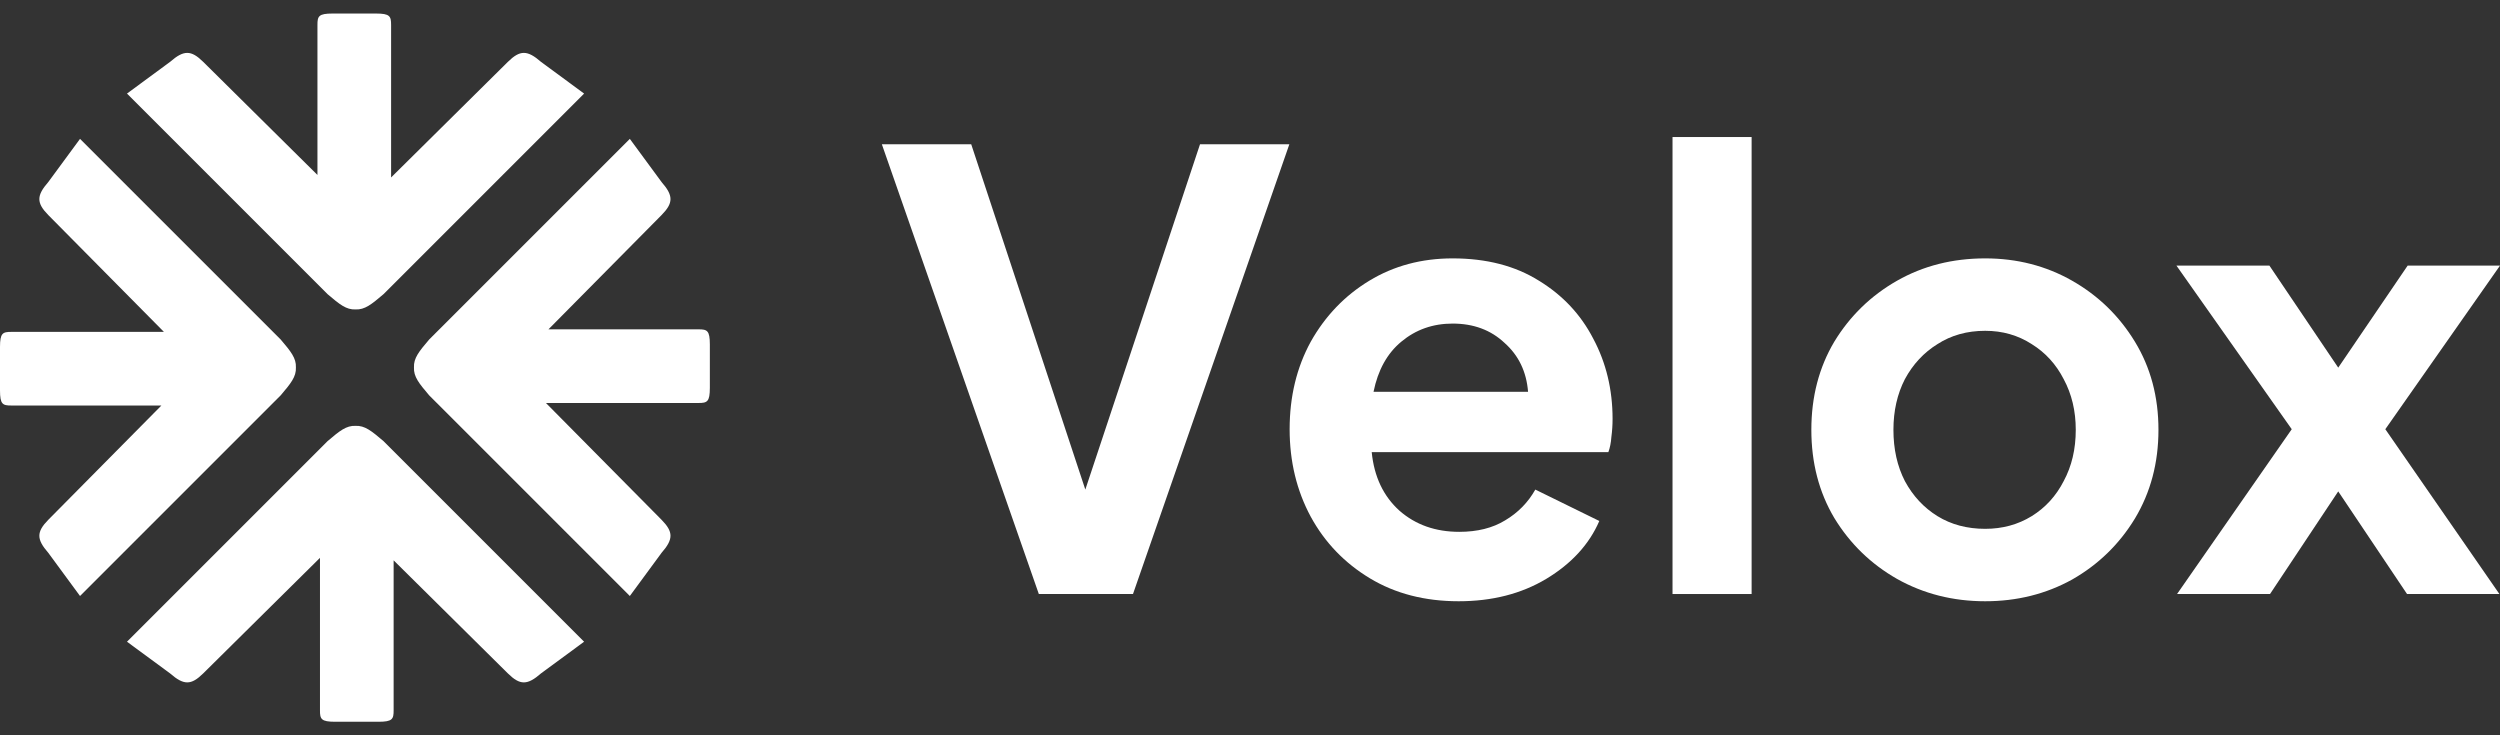
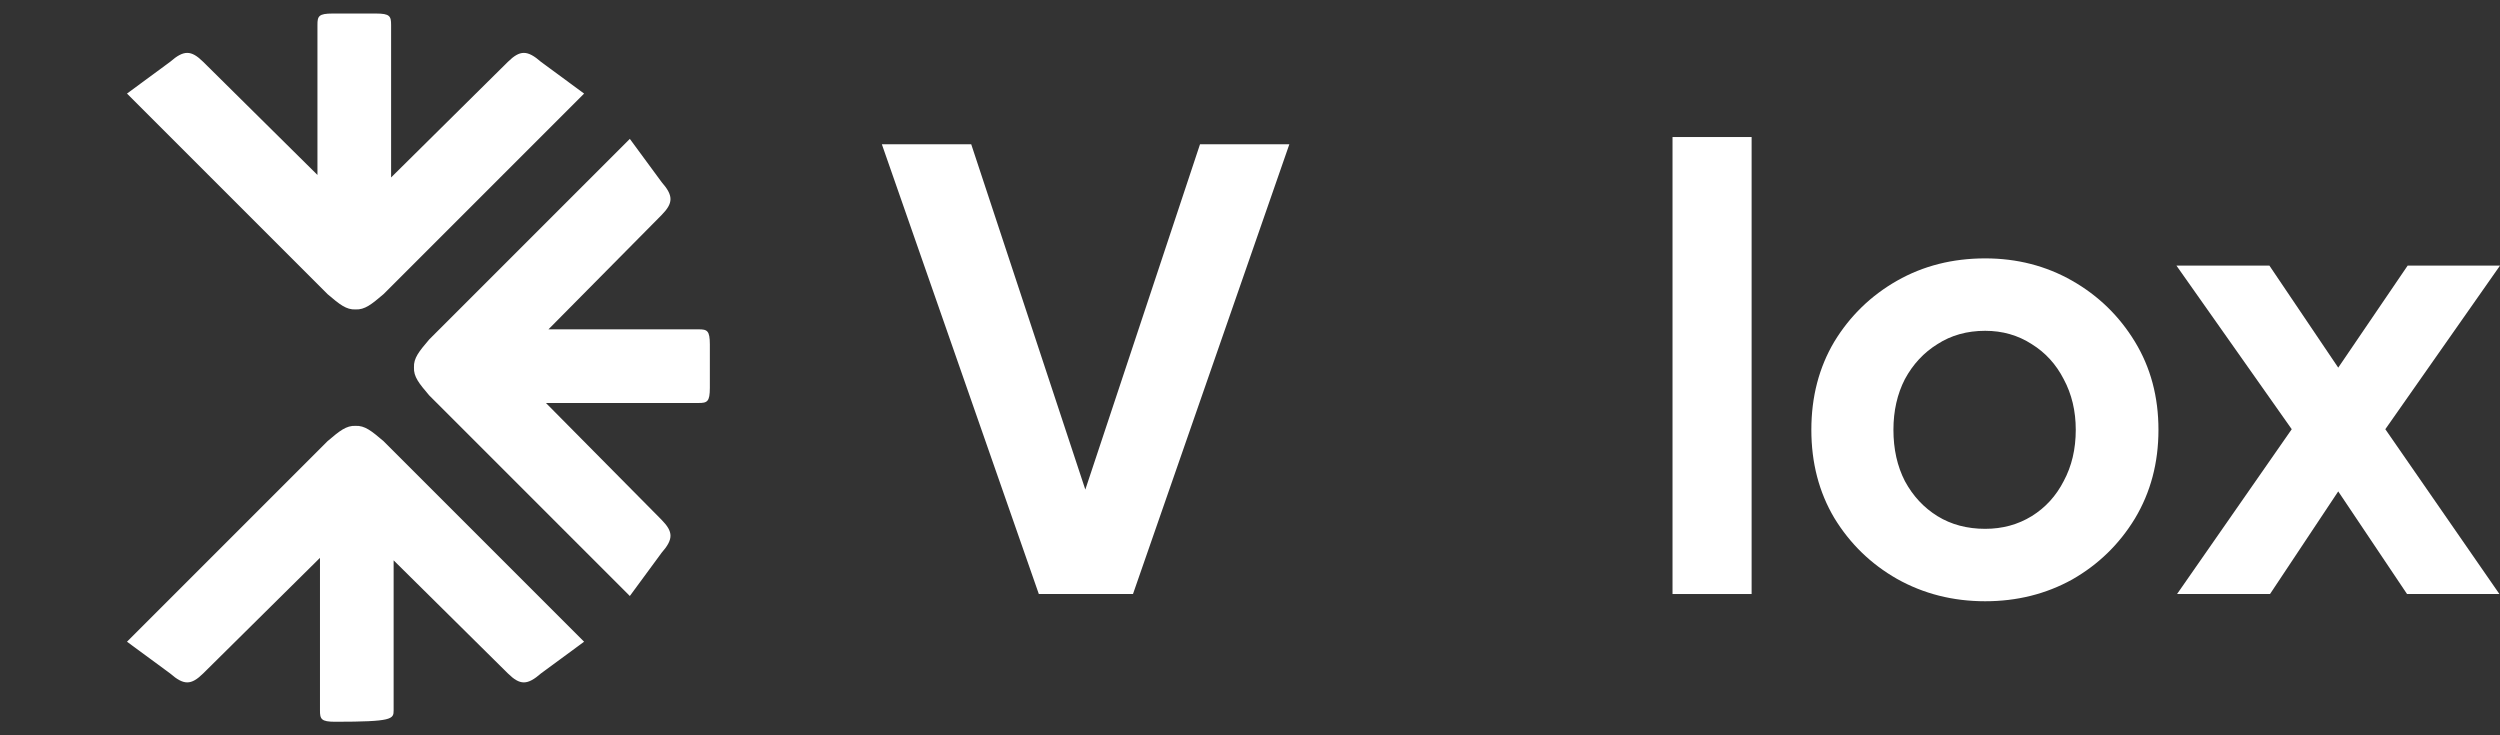
<svg xmlns="http://www.w3.org/2000/svg" width="102" height="30" viewBox="0 0 102 30" fill="none">
  <rect x="0" y="0" width="102" height="30" fill="#333333" stroke="none" />
  <path d="M12.952 1.019V7.138L8.289 2.522C7.794 2.036 7.497 2.038 6.942 2.522L5.181 3.818L13.366 12.003C13.856 12.42 14.128 12.642 14.506 12.625C14.884 12.642 15.156 12.42 15.646 12.003L23.831 3.818L22.07 2.522C21.515 2.038 21.218 2.036 20.723 2.522L15.957 7.24V1.019C15.958 0.659 15.905 0.553 15.341 0.552H13.567C13.003 0.553 12.95 0.659 12.952 1.019Z" fill="white" />
  <path d="M28.496 13.437H22.377L26.992 8.774C27.478 8.279 27.477 7.982 26.992 7.427L25.697 5.666L17.511 13.851C17.094 14.341 16.872 14.613 16.89 14.991C16.872 15.369 17.094 15.641 17.511 16.131L25.697 24.317L26.992 22.555C27.477 22 27.478 21.703 26.992 21.208L22.274 16.442H28.496C28.856 16.444 28.961 16.39 28.962 15.827V14.052C28.961 13.489 28.856 13.435 28.496 13.437Z" fill="white" />
-   <path d="M16.06 28.981V22.862L20.723 27.477C21.218 27.964 21.515 27.962 22.07 27.477L23.831 26.182L15.646 17.997C15.156 17.58 14.884 17.358 14.506 17.375C14.128 17.358 13.856 17.58 13.366 17.997L5.181 26.182L6.942 27.477C7.497 27.962 7.794 27.964 8.289 27.477L13.055 22.76V28.981C13.053 29.341 13.107 29.447 13.67 29.448H15.445C16.009 29.447 16.062 29.341 16.06 28.981Z" fill="white" />
-   <path d="M0.466 16.545L6.585 16.545L1.97 21.208C1.484 21.703 1.485 22 1.97 22.555L3.265 24.317L11.451 16.131C11.868 15.641 12.09 15.369 12.073 14.991C12.09 14.613 11.868 14.341 11.451 13.851L3.265 5.666L1.97 7.427C1.485 7.982 1.484 8.279 1.97 8.774L6.688 13.541L0.466 13.541C0.106 13.539 0.001 13.592 5.14736e-06 14.156L4.89806e-06 15.931C0.001 16.494 0.106 16.547 0.466 16.545Z" fill="white" />
+   <path d="M16.06 28.981V22.862L20.723 27.477C21.218 27.964 21.515 27.962 22.07 27.477L23.831 26.182L15.646 17.997C15.156 17.58 14.884 17.358 14.506 17.375C14.128 17.358 13.856 17.58 13.366 17.997L5.181 26.182L6.942 27.477C7.497 27.962 7.794 27.964 8.289 27.477L13.055 22.76V28.981C13.053 29.341 13.107 29.447 13.67 29.448C16.009 29.447 16.062 29.341 16.06 28.981Z" fill="white" />
  <path d="M42.384 24.236L35.98 5.887H39.626L44.281 19.975L48.96 5.887H52.605L46.226 24.236H42.384Z" fill="white" />
-   <path d="M59.513 24.531C58.134 24.531 56.927 24.219 55.892 23.595C54.858 22.971 54.053 22.134 53.479 21.083C52.904 20.016 52.617 18.826 52.617 17.512C52.617 16.182 52.904 14.992 53.479 13.941C54.07 12.89 54.866 12.061 55.868 11.453C56.869 10.846 58.002 10.542 59.267 10.542C60.646 10.542 61.82 10.846 62.789 11.453C63.757 12.044 64.496 12.832 65.005 13.818C65.531 14.803 65.793 15.895 65.793 17.093C65.793 17.34 65.777 17.586 65.744 17.832C65.728 18.062 65.687 18.267 65.621 18.448H55.966C56.065 19.45 56.443 20.246 57.099 20.837C57.756 21.412 58.569 21.699 59.538 21.699C60.276 21.699 60.9 21.543 61.409 21.231C61.935 20.919 62.345 20.5 62.641 19.975L65.252 21.256C64.841 22.208 64.119 22.996 63.084 23.62C62.066 24.228 60.876 24.531 59.513 24.531ZM59.267 13.202C58.462 13.202 57.764 13.448 57.173 13.941C56.598 14.417 56.221 15.098 56.04 15.985H62.345C62.28 15.164 61.959 14.499 61.385 13.99C60.827 13.464 60.12 13.202 59.267 13.202Z" fill="white" />
  <path d="M68.239 24.236V5.591H71.466V24.236H68.239Z" fill="white" />
  <path d="M80.996 24.531C79.683 24.531 78.484 24.228 77.4 23.62C76.333 23.012 75.479 22.183 74.839 21.133C74.215 20.082 73.903 18.883 73.903 17.537C73.903 16.19 74.215 14.992 74.839 13.941C75.479 12.89 76.333 12.061 77.4 11.453C78.468 10.846 79.666 10.542 80.996 10.542C82.293 10.542 83.475 10.846 84.543 11.453C85.61 12.061 86.464 12.89 87.104 13.941C87.745 14.992 88.065 16.19 88.065 17.537C88.065 18.883 87.745 20.09 87.104 21.157C86.464 22.208 85.61 23.037 84.543 23.645C83.475 24.236 82.293 24.531 80.996 24.531ZM80.996 21.576C81.702 21.576 82.334 21.403 82.893 21.059C83.451 20.714 83.886 20.238 84.198 19.63C84.526 19.023 84.691 18.325 84.691 17.537C84.691 16.765 84.526 16.075 84.198 15.468C83.886 14.86 83.451 14.384 82.893 14.039C82.334 13.678 81.702 13.497 80.996 13.497C80.257 13.497 79.609 13.678 79.05 14.039C78.492 14.384 78.049 14.86 77.72 15.468C77.408 16.075 77.252 16.765 77.252 17.537C77.252 18.325 77.408 19.023 77.72 19.63C78.049 20.238 78.492 20.714 79.05 21.059C79.609 21.403 80.257 21.576 80.996 21.576Z" fill="white" />
  <path d="M88.824 24.236L93.503 17.512L88.799 10.837H92.592L95.4 15L98.232 10.837H102L97.321 17.512L101.976 24.236H98.207L95.4 20.049L92.617 24.236H88.824Z" fill="white" />
</svg>